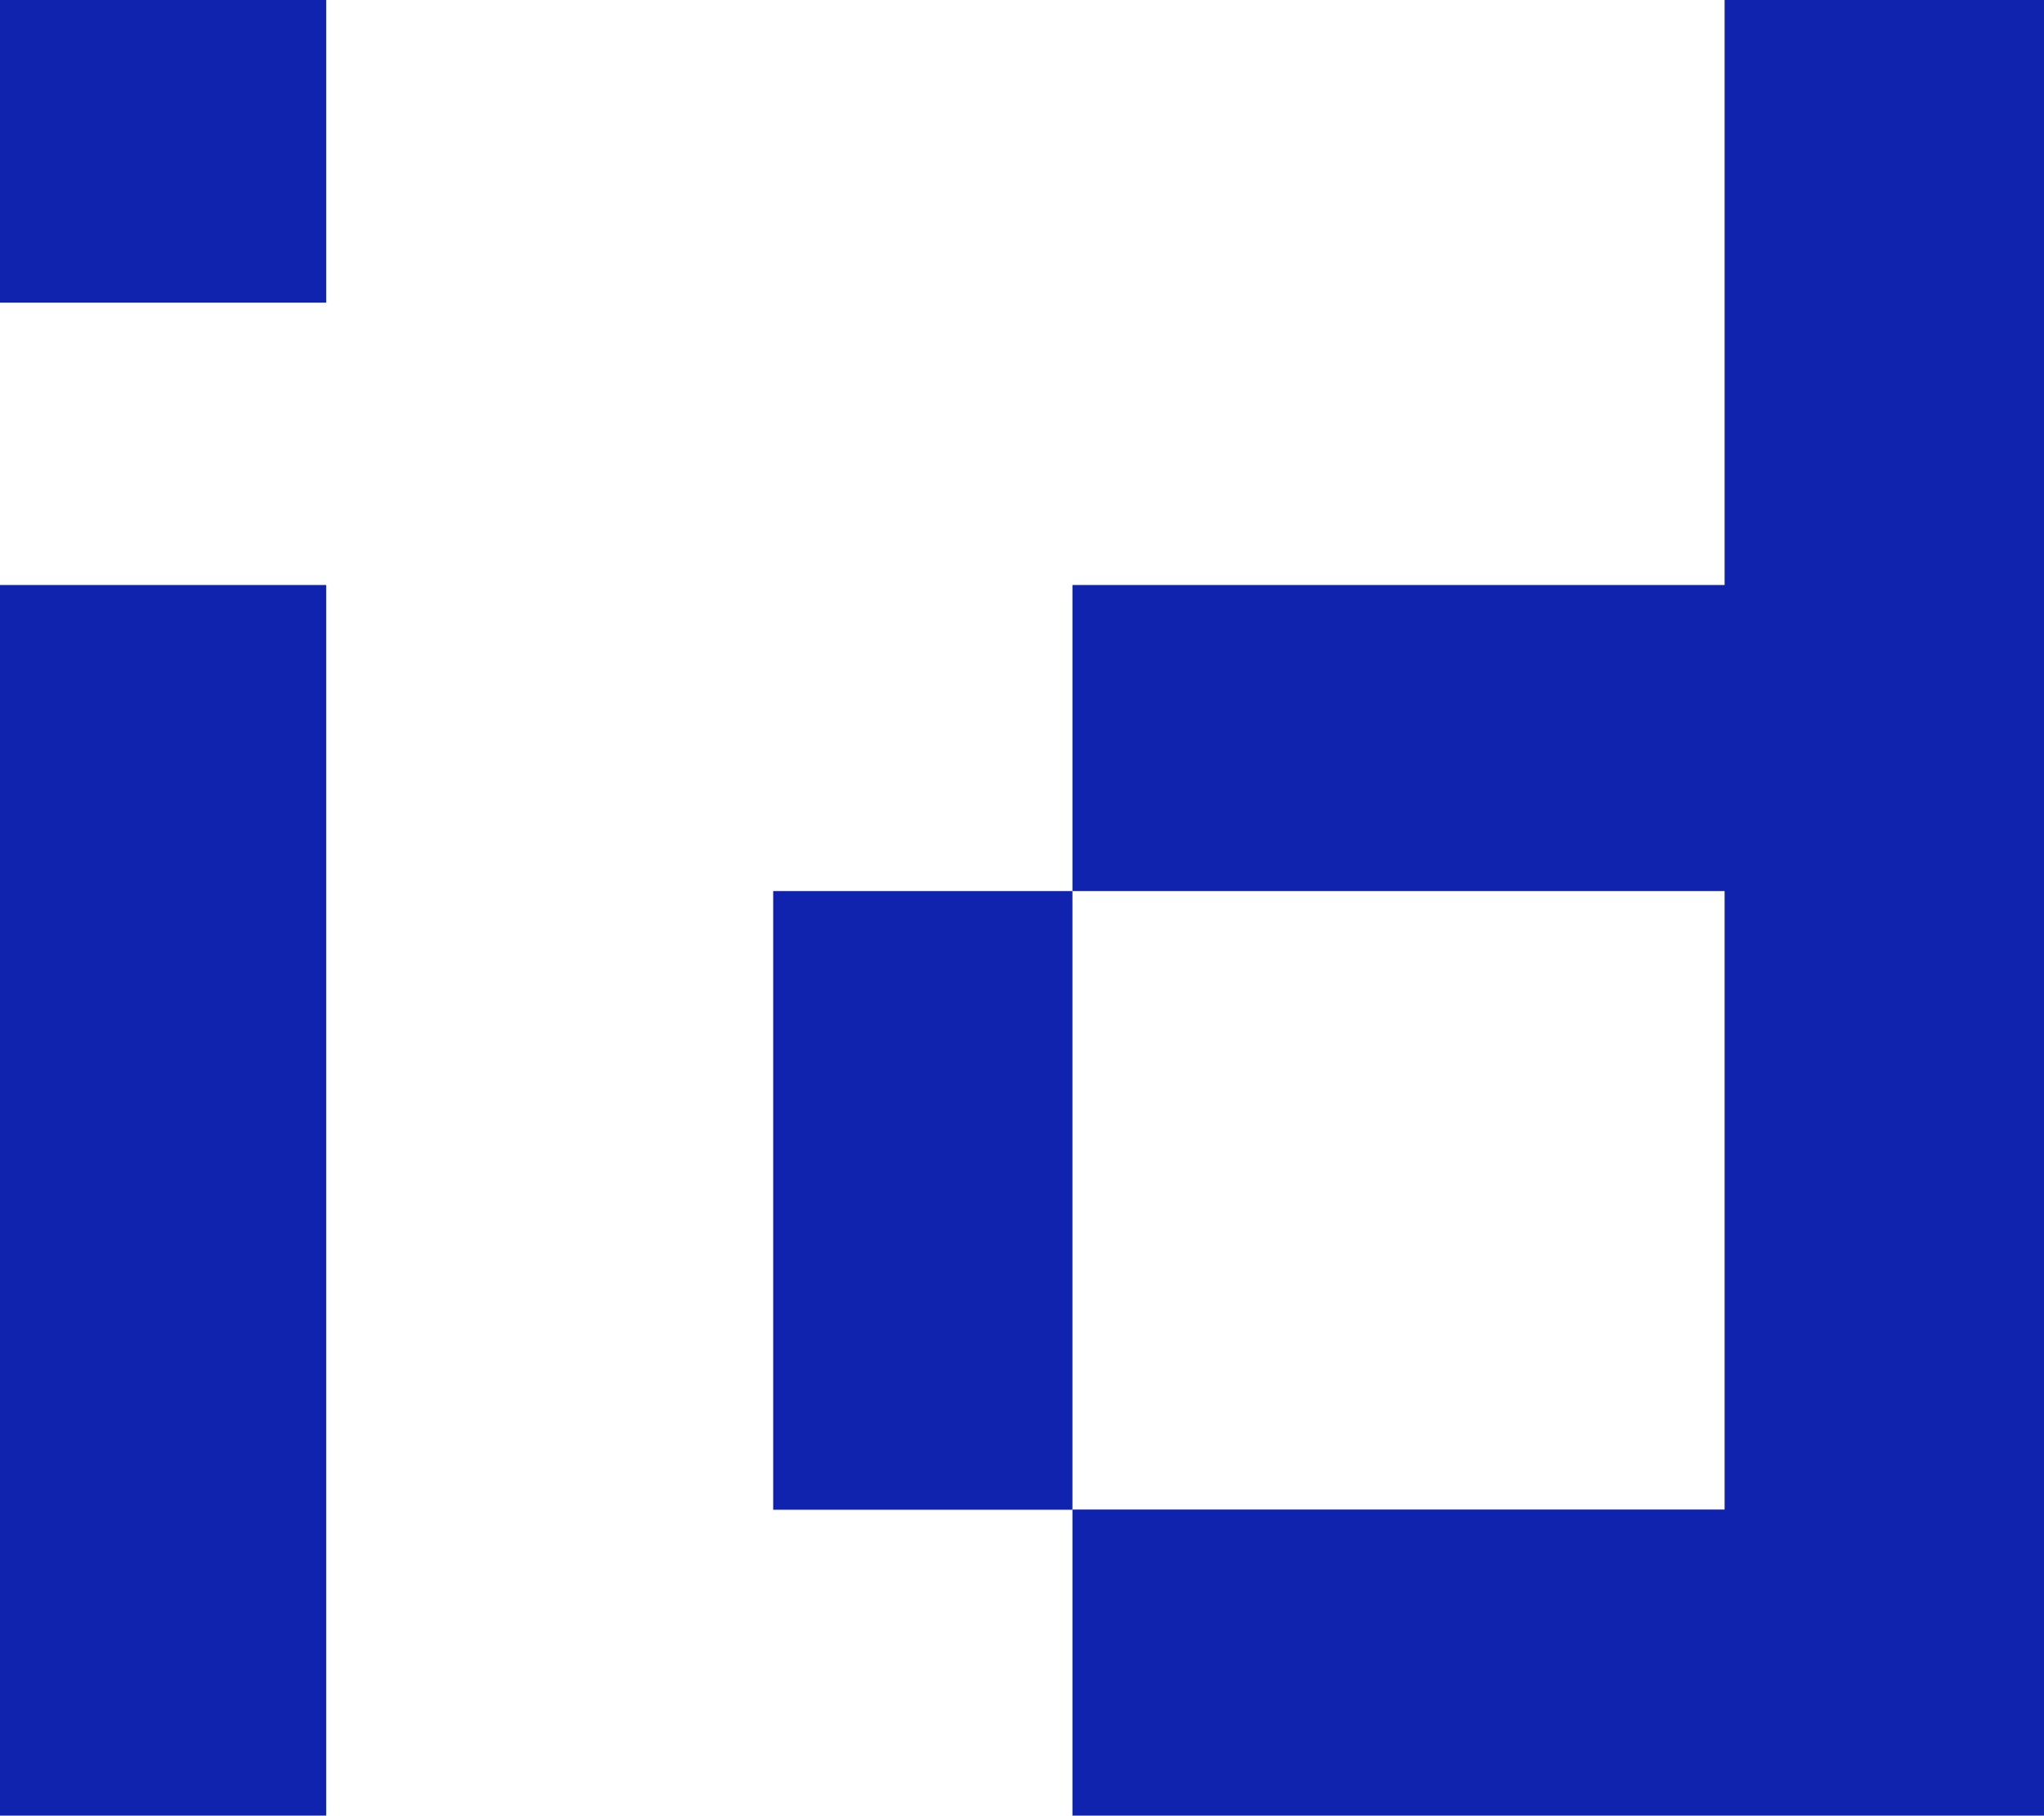
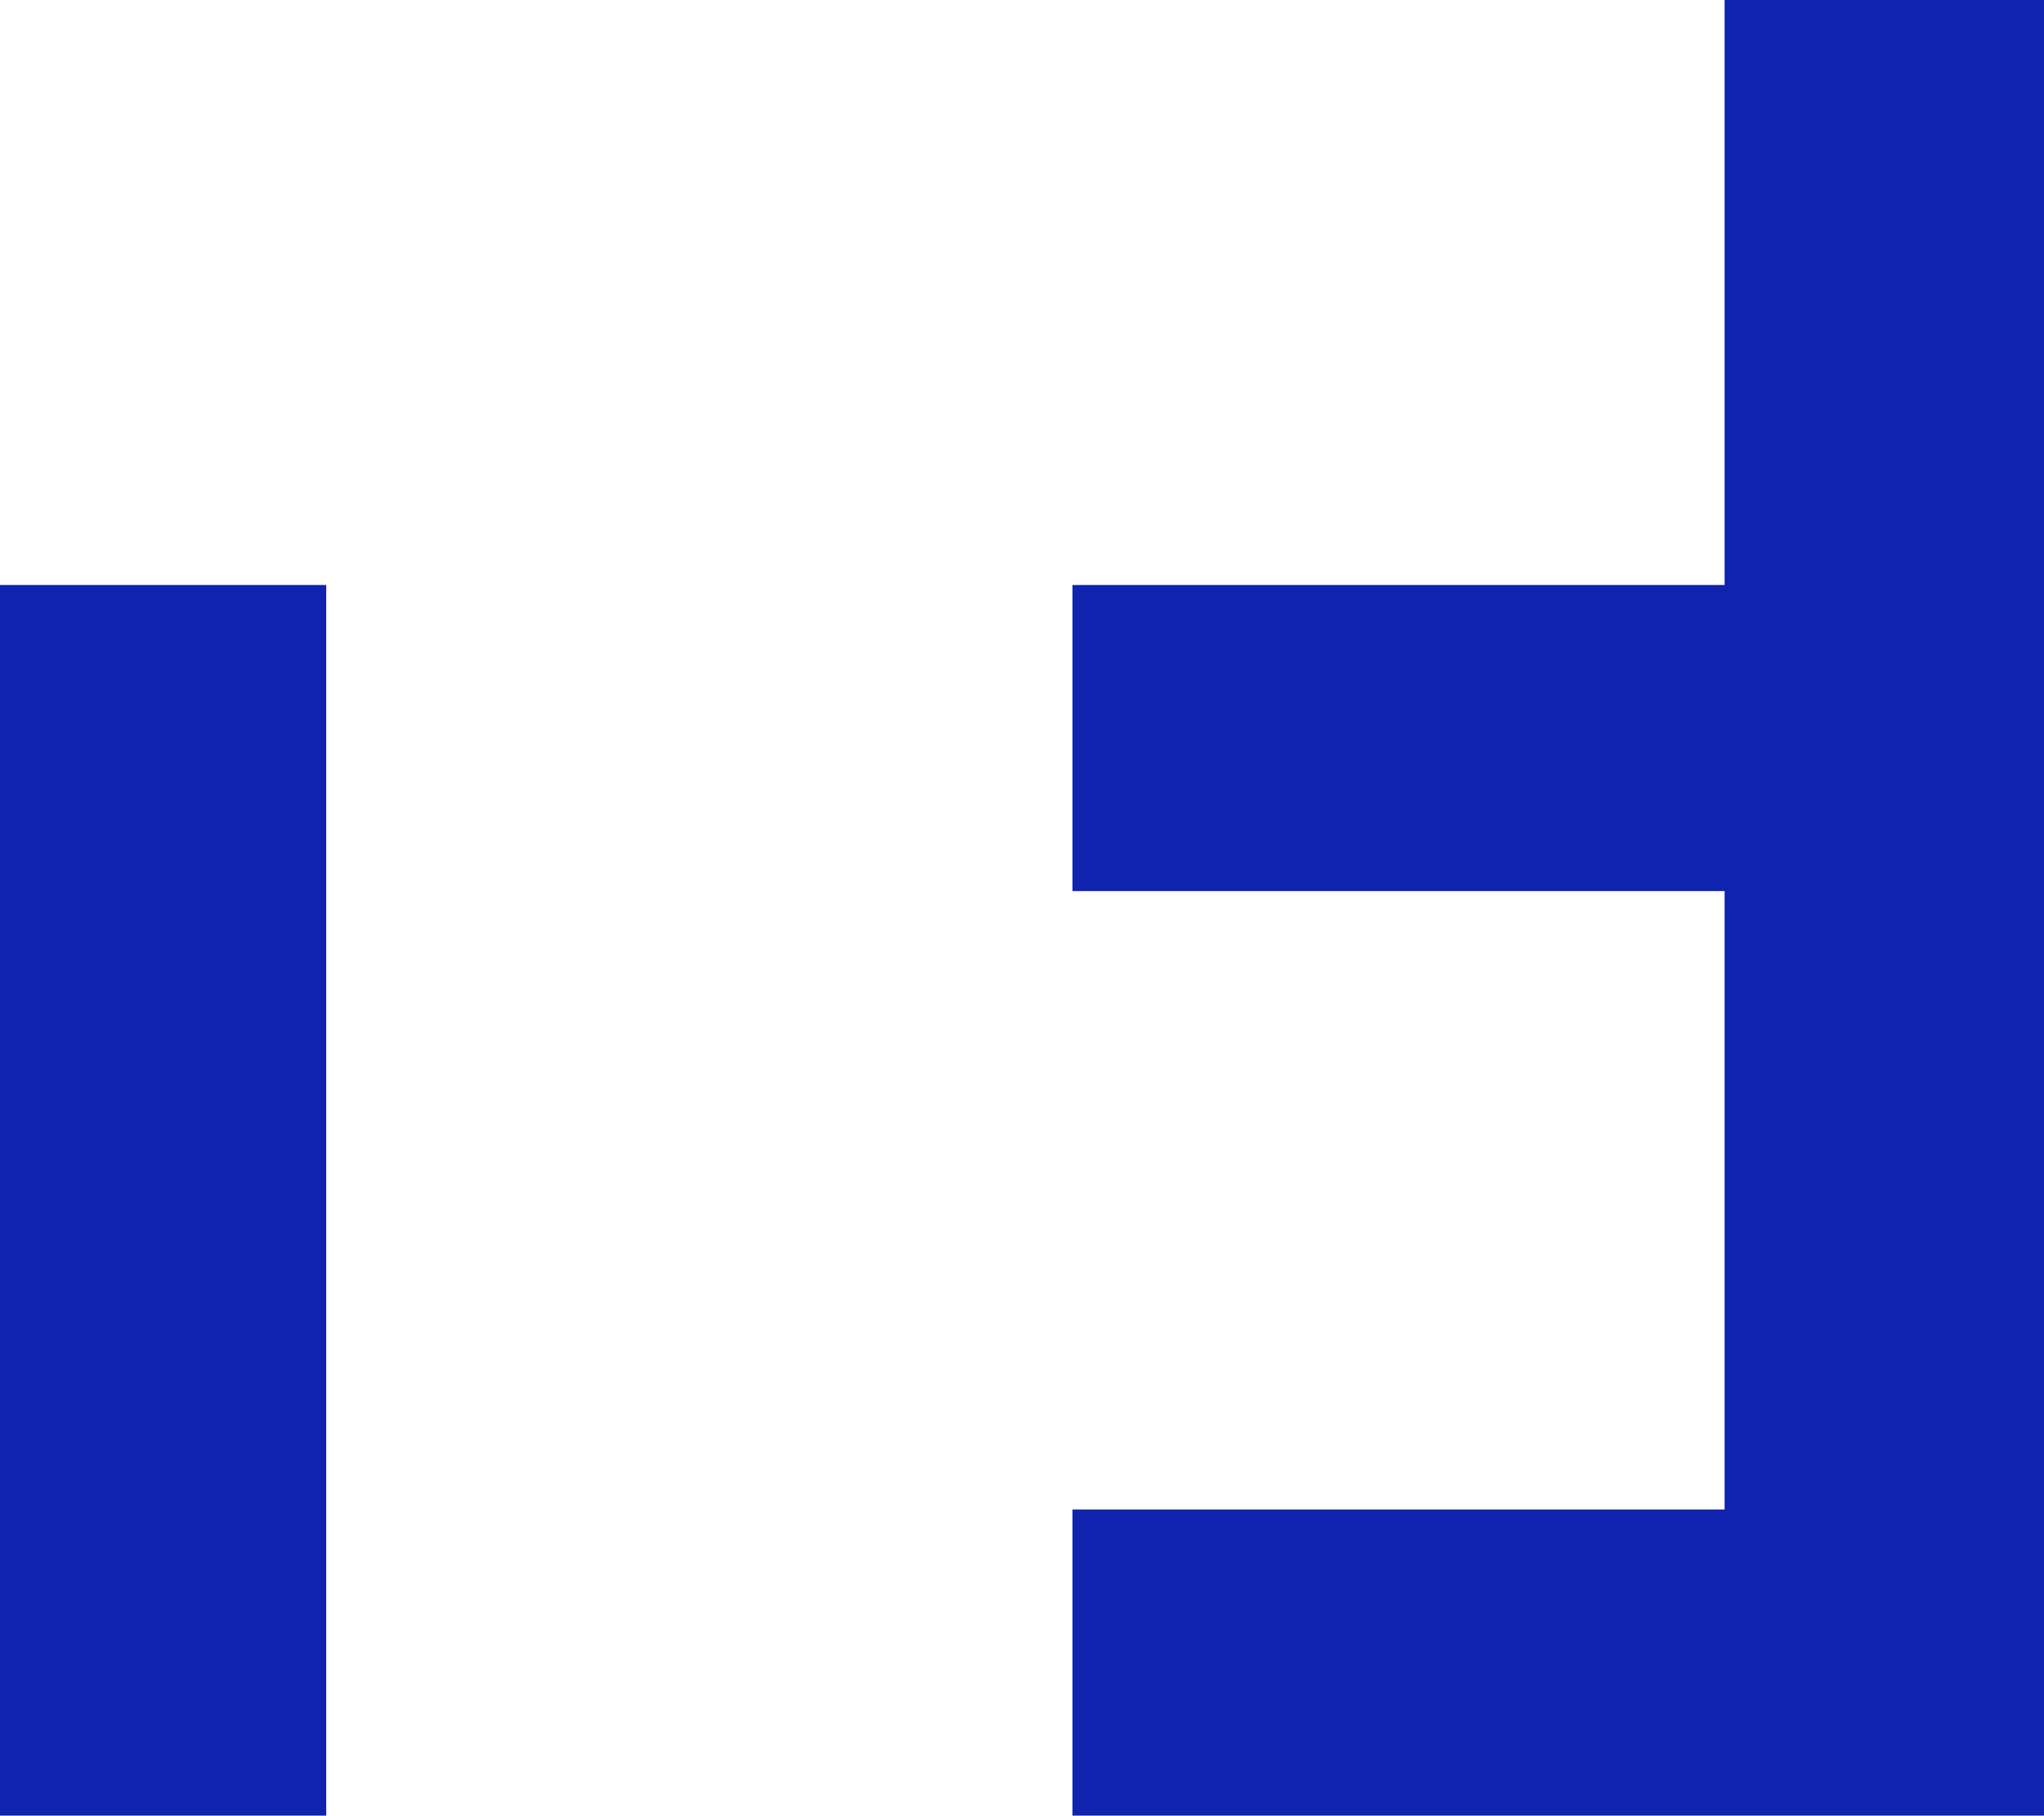
<svg xmlns="http://www.w3.org/2000/svg" id="Layer_1" viewBox="0 0 108.6 96.46">
  <polygon points="91.63 0 91.63 31.08 56.98 31.08 56.98 47.34 91.63 47.34 91.63 80.2 56.98 80.2 56.98 96.46 91.63 96.46 92.88 96.46 108.6 96.46 108.6 0 91.63 0" fill="#1023ae" />
-   <rect x="41.08" y="47.34" width="15.9" height="32.87" fill="#1023ae" />
  <rect y="31.08" width="17.33" height="65.38" fill="#1023ae" />
-   <rect width="17.33" height="16.08" fill="#1023ae" />
</svg>